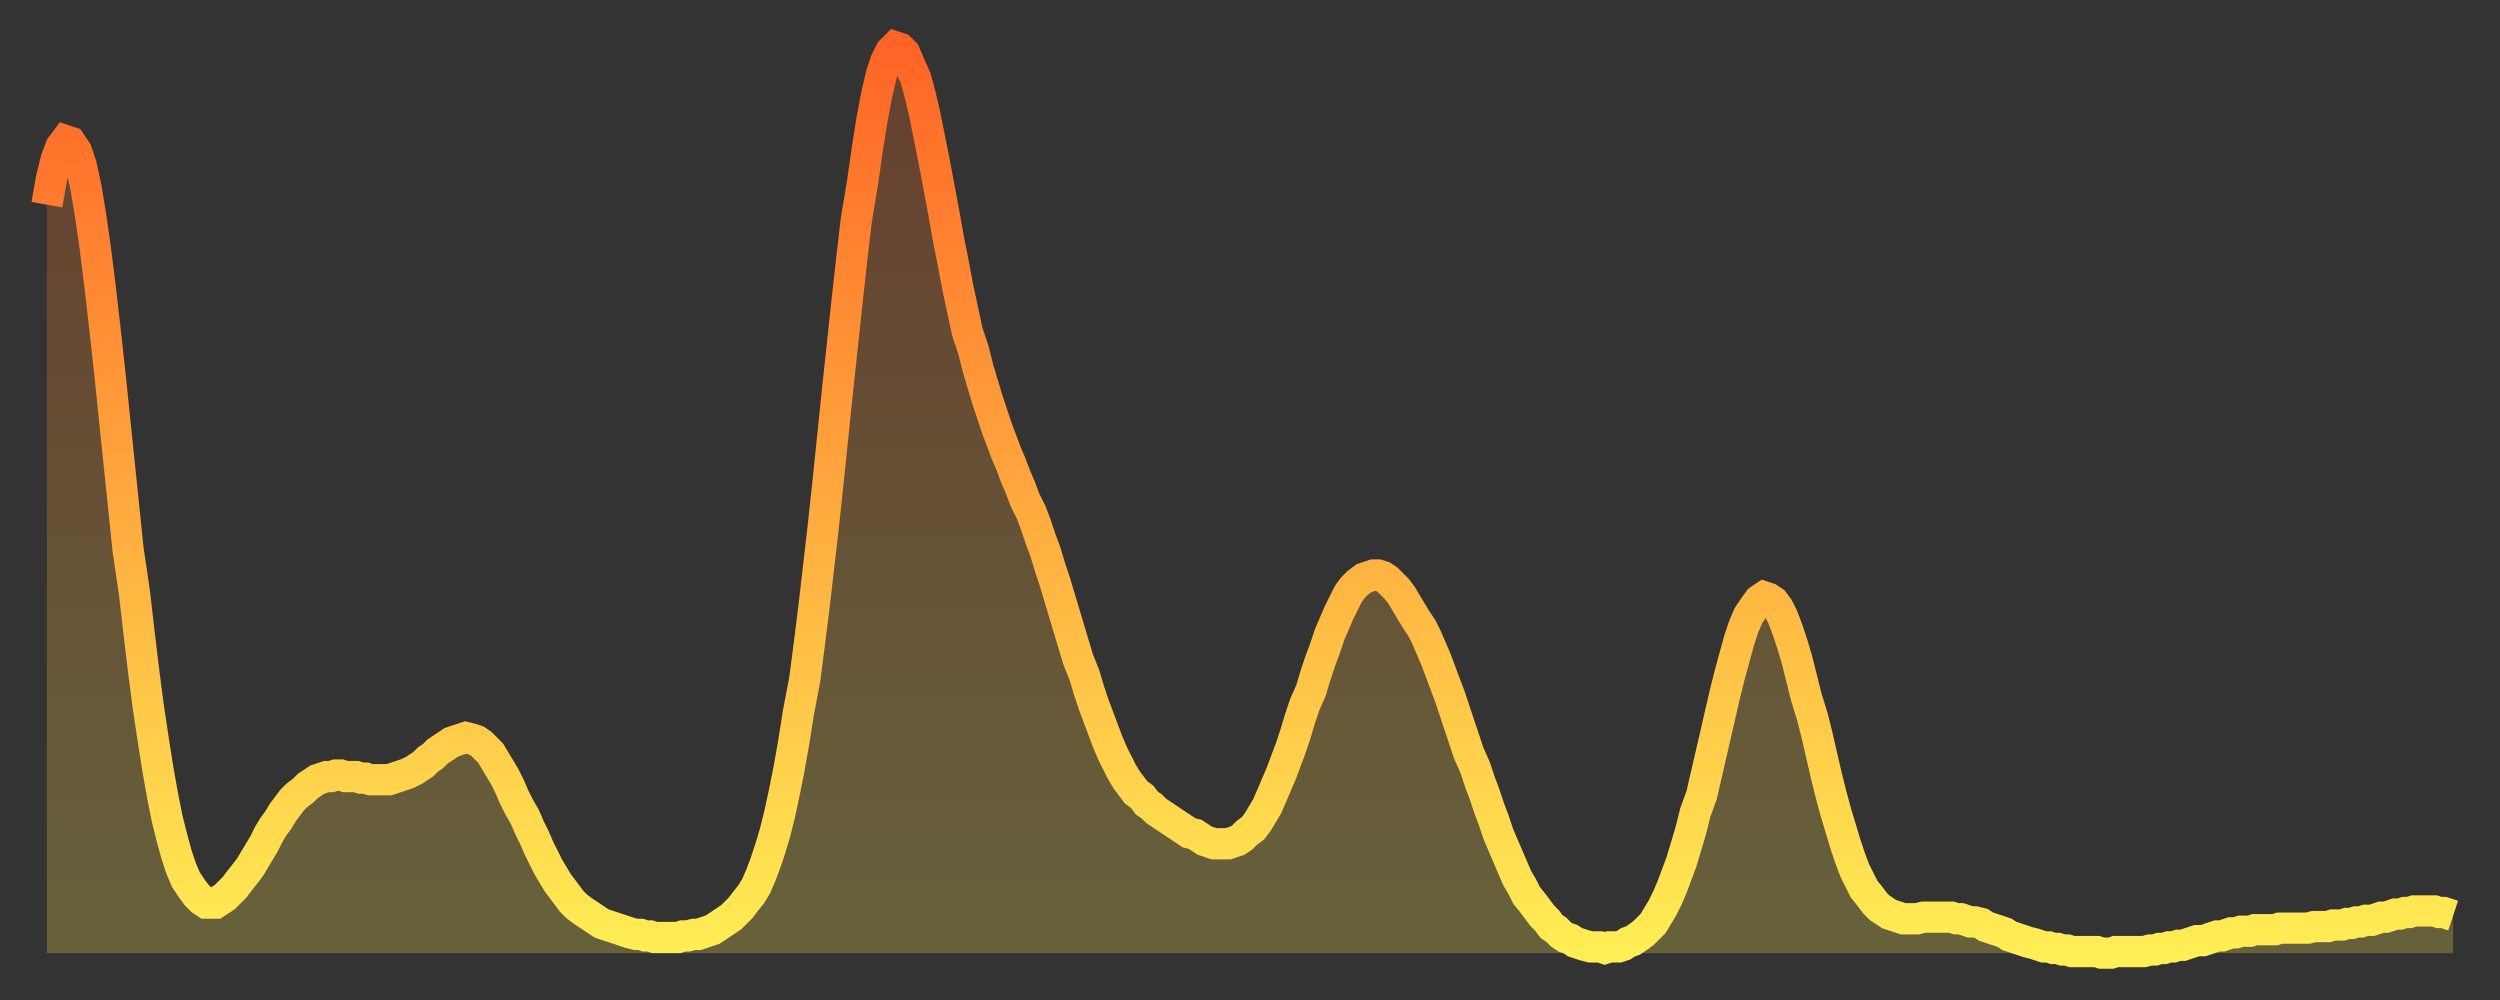
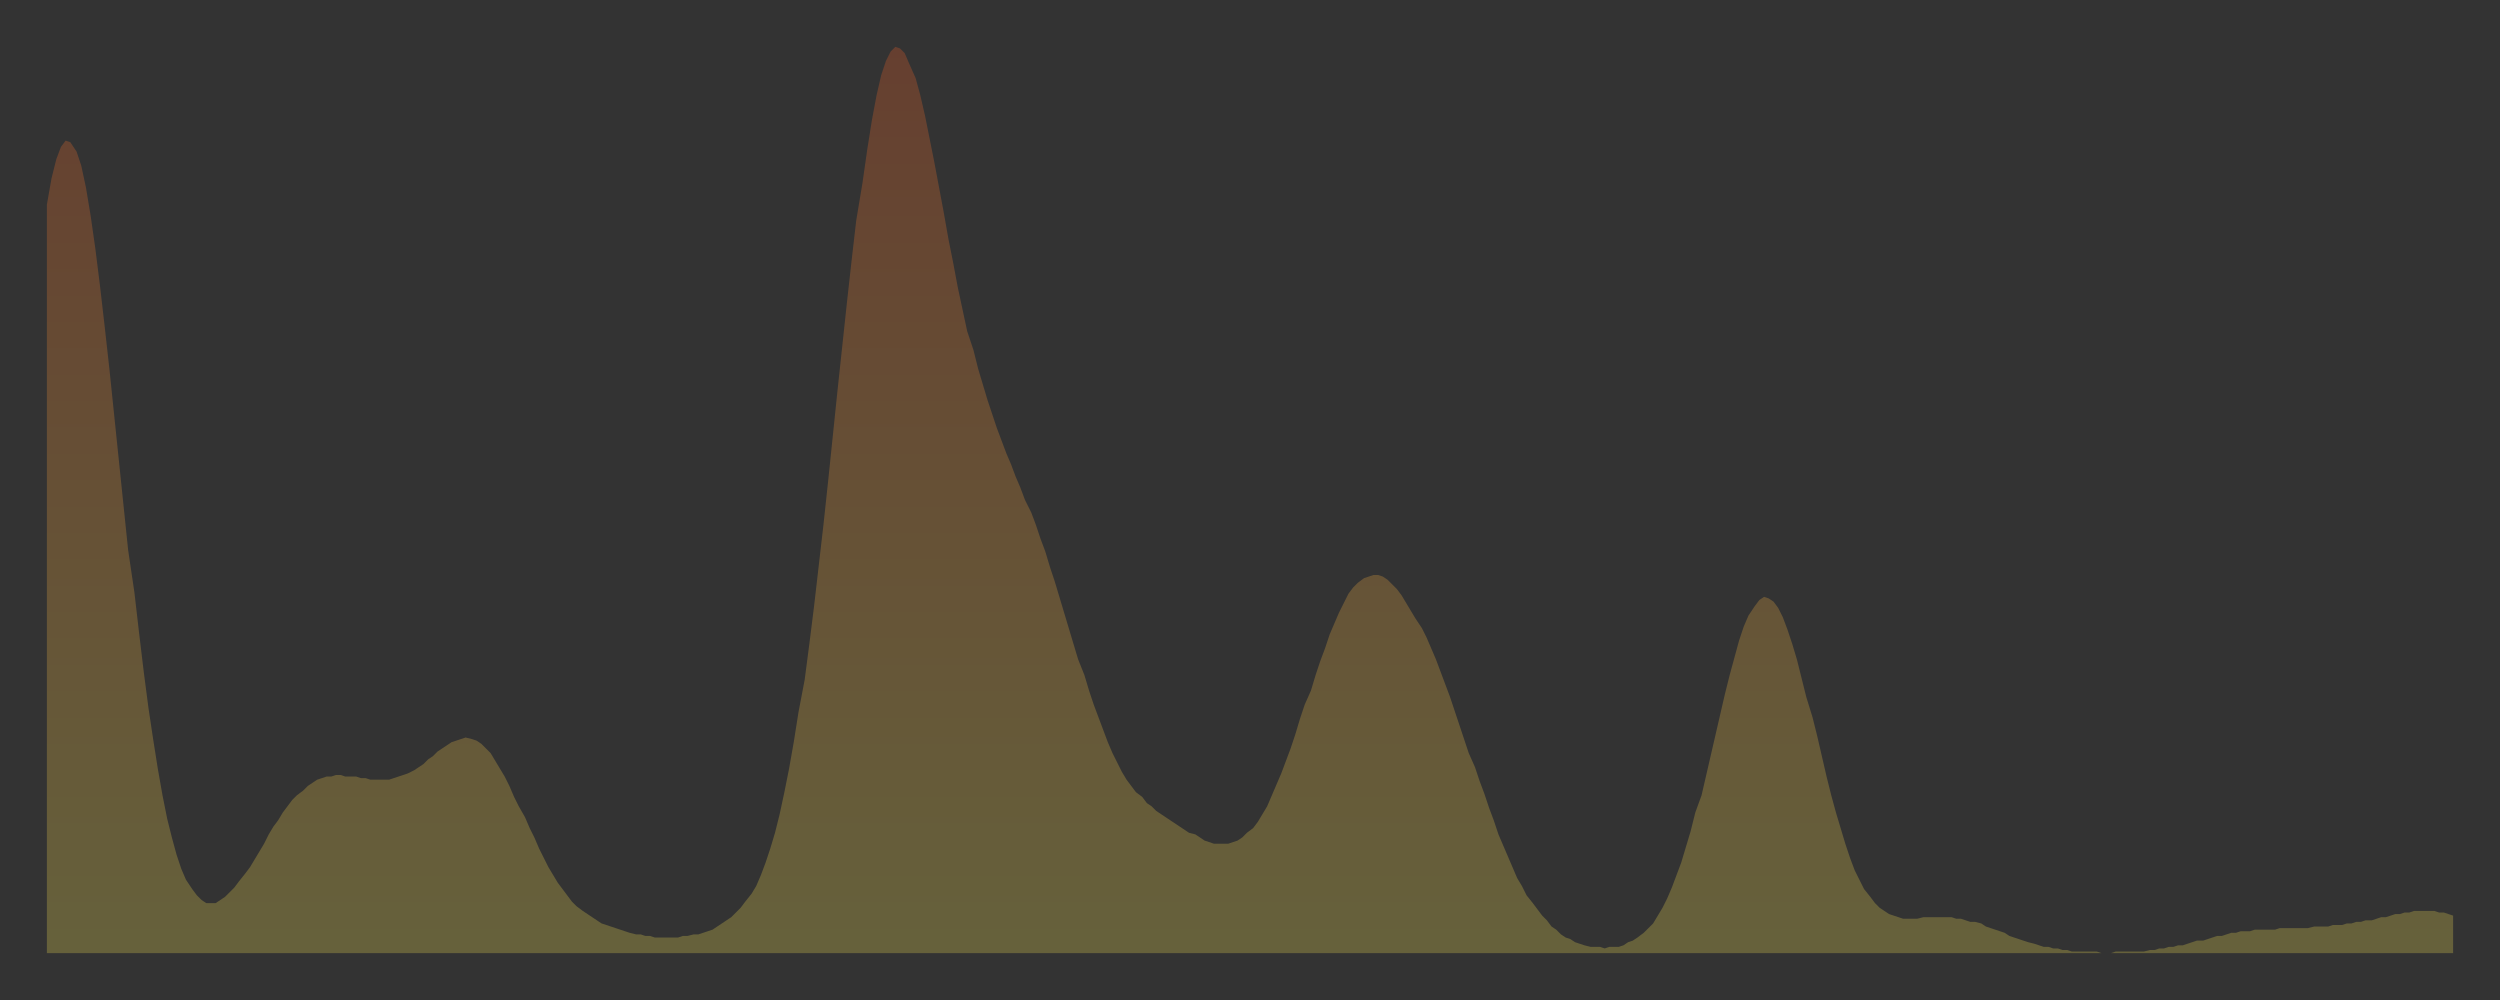
<svg xmlns="http://www.w3.org/2000/svg" baseProfile="full" height="64" version="1.1" width="160">
  <rect width="100%" height="100%" fill="#333333" stroke="none" />
  <defs>
    <linearGradient id="id320018" x1="0" x2="0" y1="0" y2="1">
      <stop offset="0%" stop-color="#ff6426" />
      <stop offset="50%" stop-color="#ffa93e" />
      <stop offset="100%" stop-color="#ffee55" />
    </linearGradient>
  </defs>
  <g transform="translate(3,3)">
    <g>
-       <path d="M 0.0 10.1 0.3 8.4 0.6 7.2 0.9 6.4 1.2 6.0 1.5 6.1 1.9 6.7 2.2 7.6 2.5 9.0 2.8 10.8 3.1 12.9 3.4 15.3 3.7 17.9 4.0 20.6 4.3 23.5 4.6 26.4 4.9 29.3 5.2 32.2 5.6 34.9 5.9 37.5 6.2 40.0 6.5 42.3 6.8 44.3 7.1 46.2 7.4 47.9 7.7 49.4 8.0 50.6 8.3 51.7 8.6 52.6 8.9 53.3 9.3 53.9 9.6 54.3 9.9 54.6 10.2 54.8 10.5 54.8 10.8 54.8 11.1 54.6 11.4 54.4 11.7 54.1 12.0 53.8 12.3 53.4 12.7 52.9 13.0 52.5 13.3 52.0 13.6 51.5 13.9 51.0 14.2 50.4 14.5 49.9 14.8 49.5 15.1 49.0 15.4 48.6 15.7 48.2 16.0 47.9 16.4 47.6 16.7 47.3 17.0 47.1 17.3 46.9 17.6 46.8 17.9 46.7 18.2 46.7 18.5 46.6 18.8 46.6 19.1 46.7 19.4 46.7 19.8 46.7 20.1 46.8 20.4 46.8 20.7 46.9 21.0 46.9 21.3 46.9 21.6 46.9 21.9 46.9 22.2 46.8 22.5 46.7 22.8 46.6 23.1 46.5 23.5 46.3 23.8 46.1 24.1 45.9 24.4 45.6 24.7 45.4 25.0 45.1 25.3 44.9 25.6 44.7 25.9 44.5 26.2 44.4 26.5 44.3 26.8 44.2 27.2 44.3 27.5 44.4 27.8 44.6 28.1 44.9 28.4 45.2 28.7 45.7 29.0 46.2 29.3 46.7 29.6 47.3 29.9 48.0 30.2 48.6 30.6 49.3 30.9 50.0 31.2 50.6 31.5 51.3 31.8 51.9 32.1 52.5 32.4 53.0 32.7 53.5 33.0 53.9 33.3 54.3 33.6 54.7 33.9 55.0 34.3 55.3 34.6 55.5 34.9 55.7 35.2 55.9 35.5 56.1 35.8 56.2 36.1 56.3 36.4 56.4 36.7 56.5 37.0 56.6 37.3 56.7 37.7 56.8 38.0 56.8 38.3 56.9 38.6 56.9 38.9 57.0 39.2 57.0 39.5 57.0 39.8 57.0 40.1 57.0 40.4 57.0 40.7 56.9 41.0 56.9 41.4 56.8 41.7 56.8 42.0 56.7 42.3 56.6 42.6 56.5 42.9 56.3 43.2 56.1 43.5 55.9 43.8 55.7 44.1 55.4 44.4 55.1 44.7 54.7 45.1 54.2 45.4 53.7 45.7 53.0 46.0 52.2 46.3 51.3 46.6 50.3 46.9 49.1 47.2 47.7 47.5 46.2 47.8 44.5 48.1 42.6 48.5 40.5 48.8 38.2 49.1 35.8 49.4 33.2 49.7 30.6 50.0 27.8 50.3 24.9 50.6 22.0 50.9 19.2 51.2 16.4 51.5 13.7 51.8 11.1 52.2 8.7 52.5 6.6 52.8 4.7 53.1 3.1 53.4 1.8 53.7 0.9 54.0 0.3 54.3 0.0 54.6 0.1 54.9 0.4 55.2 1.1 55.6 2.0 55.9 3.1 56.2 4.4 56.5 5.9 56.8 7.4 57.1 9.0 57.4 10.6 57.7 12.3 58.0 13.8 58.3 15.4 58.6 16.8 58.9 18.2 59.3 19.4 59.6 20.6 59.9 21.6 60.2 22.6 60.5 23.5 60.8 24.4 61.1 25.2 61.4 26.0 61.7 26.7 62.0 27.5 62.3 28.2 62.6 29.0 63.0 29.8 63.3 30.6 63.6 31.5 63.9 32.3 64.2 33.3 64.5 34.2 64.8 35.2 65.1 36.2 65.4 37.2 65.7 38.2 66.0 39.2 66.4 40.2 66.7 41.2 67.0 42.1 67.3 42.9 67.6 43.7 67.9 44.5 68.2 45.2 68.5 45.8 68.8 46.4 69.1 46.9 69.4 47.3 69.7 47.7 70.1 48.0 70.4 48.4 70.7 48.6 71.0 48.9 71.3 49.1 71.6 49.3 71.9 49.5 72.2 49.7 72.5 49.9 72.8 50.1 73.1 50.3 73.5 50.4 73.8 50.6 74.1 50.8 74.4 50.9 74.7 51.0 75.0 51.0 75.3 51.0 75.6 51.0 75.9 50.9 76.2 50.8 76.5 50.6 76.8 50.3 77.2 50.0 77.5 49.6 77.8 49.1 78.1 48.6 78.4 47.9 78.7 47.2 79.0 46.5 79.3 45.7 79.6 44.9 79.9 44.0 80.2 43.0 80.5 42.1 80.9 41.2 81.2 40.2 81.5 39.3 81.8 38.5 82.1 37.6 82.4 36.9 82.7 36.2 83.0 35.6 83.3 35.0 83.6 34.6 83.9 34.3 84.3 34.0 84.6 33.9 84.9 33.8 85.2 33.8 85.5 33.9 85.8 34.1 86.1 34.4 86.4 34.7 86.7 35.1 87.0 35.6 87.3 36.1 87.6 36.6 88.0 37.2 88.3 37.8 88.6 38.5 88.9 39.2 89.2 40.0 89.5 40.8 89.8 41.6 90.1 42.5 90.4 43.4 90.7 44.3 91.0 45.2 91.4 46.1 91.7 47.0 92.0 47.8 92.3 48.7 92.6 49.5 92.9 50.4 93.2 51.1 93.5 51.8 93.8 52.5 94.1 53.2 94.4 53.7 94.7 54.3 95.1 54.8 95.4 55.2 95.7 55.6 96.0 55.9 96.3 56.3 96.6 56.5 96.9 56.8 97.2 57.0 97.5 57.1 97.8 57.3 98.1 57.4 98.4 57.5 98.8 57.6 99.1 57.6 99.4 57.6 99.7 57.7 100.0 57.6 100.3 57.6 100.6 57.6 100.9 57.5 101.2 57.3 101.5 57.2 101.8 57.0 102.2 56.7 102.5 56.4 102.8 56.1 103.1 55.6 103.4 55.1 103.7 54.5 104.0 53.8 104.3 53.0 104.6 52.2 104.9 51.2 105.2 50.2 105.5 49.0 105.9 47.9 106.2 46.6 106.5 45.3 106.8 44.0 107.1 42.7 107.4 41.4 107.7 40.2 108.0 39.1 108.3 38.0 108.6 37.1 108.9 36.4 109.3 35.8 109.6 35.4 109.9 35.2 110.2 35.3 110.5 35.5 110.8 35.9 111.1 36.5 111.4 37.3 111.7 38.2 112.0 39.2 112.3 40.4 112.6 41.6 113.0 42.9 113.3 44.1 113.6 45.4 113.9 46.7 114.2 47.9 114.5 49.0 114.8 50.0 115.1 51.0 115.4 51.9 115.7 52.7 116.0 53.3 116.3 53.9 116.7 54.4 117.0 54.8 117.3 55.1 117.6 55.3 117.9 55.5 118.2 55.6 118.5 55.7 118.8 55.8 119.1 55.8 119.4 55.8 119.7 55.8 120.1 55.7 120.4 55.7 120.7 55.7 121.0 55.7 121.3 55.7 121.6 55.7 121.9 55.7 122.2 55.8 122.5 55.8 122.8 55.9 123.1 56.0 123.4 56.0 123.8 56.1 124.1 56.3 124.4 56.4 124.7 56.5 125.0 56.6 125.3 56.7 125.6 56.9 125.9 57.0 126.2 57.1 126.5 57.2 126.8 57.3 127.2 57.4 127.5 57.5 127.8 57.6 128.1 57.6 128.4 57.7 128.7 57.7 129.0 57.8 129.3 57.8 129.6 57.9 129.9 57.9 130.2 57.9 130.5 57.9 130.9 57.9 131.2 57.9 131.5 58.0 131.8 58.0 132.1 58.0 132.4 57.9 132.7 57.9 133.0 57.9 133.3 57.9 133.6 57.9 133.9 57.9 134.2 57.9 134.6 57.8 134.9 57.8 135.2 57.7 135.5 57.7 135.8 57.6 136.1 57.6 136.4 57.5 136.7 57.5 137.0 57.4 137.3 57.3 137.6 57.2 138.0 57.2 138.3 57.1 138.6 57.0 138.9 56.9 139.2 56.9 139.5 56.8 139.8 56.7 140.1 56.7 140.4 56.6 140.7 56.6 141.0 56.6 141.3 56.5 141.7 56.5 142.0 56.5 142.3 56.5 142.6 56.5 142.9 56.4 143.2 56.4 143.5 56.4 143.8 56.4 144.1 56.4 144.4 56.4 144.7 56.4 145.1 56.3 145.4 56.3 145.7 56.3 146.0 56.3 146.3 56.2 146.6 56.2 146.9 56.2 147.2 56.1 147.5 56.1 147.8 56.0 148.1 56.0 148.4 55.9 148.8 55.9 149.1 55.8 149.4 55.7 149.7 55.7 150.0 55.6 150.3 55.5 150.6 55.5 150.9 55.4 151.2 55.4 151.5 55.3 151.8 55.3 152.1 55.3 152.5 55.3 152.8 55.3 153.1 55.4 153.4 55.4 153.7 55.5 154.0 55.6" fill="none" id="graph-curve" opacity="1" stroke="url(#id320018)" stroke-width="2" />
      <path d="M 0 58 L 0.0 10.1 0.3 8.4 0.6 7.2 0.9 6.4 1.2 6.0 1.5 6.1 1.9 6.7 2.2 7.6 2.5 9.0 2.8 10.8 3.1 12.9 3.4 15.3 3.7 17.9 4.0 20.6 4.3 23.5 4.6 26.4 4.9 29.3 5.2 32.2 5.6 34.9 5.9 37.5 6.2 40.0 6.5 42.3 6.8 44.3 7.1 46.2 7.4 47.9 7.7 49.4 8.0 50.6 8.3 51.7 8.6 52.6 8.9 53.3 9.3 53.9 9.6 54.3 9.9 54.6 10.2 54.8 10.5 54.8 10.8 54.8 11.1 54.6 11.4 54.4 11.7 54.1 12.0 53.8 12.3 53.4 12.7 52.9 13.0 52.5 13.3 52.0 13.6 51.5 13.9 51.0 14.2 50.4 14.5 49.9 14.8 49.5 15.1 49.0 15.4 48.6 15.7 48.2 16.0 47.9 16.4 47.6 16.7 47.3 17.0 47.1 17.3 46.9 17.6 46.8 17.9 46.7 18.2 46.7 18.5 46.6 18.8 46.6 19.1 46.7 19.4 46.7 19.8 46.7 20.1 46.8 20.4 46.8 20.7 46.9 21.0 46.9 21.3 46.9 21.6 46.9 21.9 46.9 22.2 46.8 22.5 46.7 22.8 46.6 23.1 46.5 23.5 46.3 23.8 46.1 24.1 45.9 24.4 45.6 24.7 45.4 25.0 45.1 25.3 44.9 25.6 44.7 25.9 44.5 26.2 44.4 26.5 44.3 26.8 44.2 27.2 44.3 27.5 44.4 27.8 44.6 28.1 44.9 28.4 45.2 28.7 45.7 29.0 46.2 29.3 46.7 29.6 47.3 29.9 48.0 30.2 48.6 30.6 49.3 30.9 50.0 31.2 50.6 31.5 51.3 31.8 51.9 32.1 52.5 32.4 53.0 32.7 53.5 33.0 53.9 33.3 54.3 33.6 54.7 33.9 55.0 34.3 55.3 34.6 55.5 34.9 55.7 35.2 55.9 35.5 56.1 35.8 56.2 36.1 56.3 36.4 56.4 36.7 56.5 37.0 56.6 37.3 56.7 37.7 56.8 38.0 56.8 38.3 56.9 38.6 56.9 38.9 57.0 39.2 57.0 39.5 57.0 39.8 57.0 40.1 57.0 40.4 57.0 40.7 56.9 41.0 56.9 41.4 56.8 41.7 56.8 42.0 56.7 42.3 56.6 42.6 56.5 42.9 56.3 43.2 56.1 43.5 55.9 43.8 55.7 44.1 55.4 44.4 55.1 44.7 54.7 45.1 54.2 45.4 53.7 45.7 53.0 46.0 52.2 46.3 51.3 46.6 50.3 46.9 49.1 47.2 47.7 47.5 46.2 47.8 44.5 48.1 42.6 48.5 40.5 48.8 38.2 49.1 35.8 49.4 33.2 49.7 30.6 50.0 27.8 50.3 24.9 50.6 22.0 50.9 19.2 51.2 16.4 51.5 13.7 51.8 11.1 52.2 8.7 52.5 6.6 52.8 4.7 53.1 3.1 53.4 1.8 53.7 0.9 54.0 0.3 54.3 0.0 54.6 0.1 54.9 0.4 55.2 1.1 55.6 2.0 55.9 3.1 56.2 4.4 56.5 5.9 56.8 7.4 57.1 9.0 57.4 10.6 57.7 12.3 58.0 13.8 58.3 15.4 58.6 16.8 58.9 18.2 59.3 19.4 59.6 20.6 59.9 21.6 60.2 22.6 60.5 23.5 60.8 24.4 61.1 25.2 61.4 26.0 61.7 26.7 62.0 27.5 62.3 28.2 62.6 29.0 63.0 29.8 63.3 30.6 63.6 31.5 63.9 32.3 64.2 33.3 64.5 34.2 64.8 35.2 65.1 36.2 65.4 37.2 65.7 38.2 66.0 39.2 66.4 40.2 66.7 41.2 67.0 42.1 67.3 42.9 67.6 43.7 67.9 44.5 68.2 45.2 68.5 45.8 68.8 46.4 69.1 46.9 69.4 47.3 69.7 47.7 70.1 48.0 70.4 48.4 70.7 48.6 71.0 48.9 71.3 49.1 71.6 49.3 71.9 49.5 72.2 49.7 72.5 49.9 72.8 50.1 73.1 50.3 73.5 50.4 73.8 50.6 74.1 50.8 74.4 50.9 74.7 51.0 75.0 51.0 75.3 51.0 75.6 51.0 75.9 50.9 76.2 50.8 76.5 50.6 76.8 50.3 77.2 50.0 77.5 49.6 77.8 49.1 78.1 48.6 78.4 47.9 78.7 47.2 79.0 46.5 79.3 45.7 79.6 44.9 79.9 44.0 80.2 43.0 80.5 42.1 80.9 41.2 81.2 40.2 81.5 39.3 81.8 38.5 82.1 37.6 82.4 36.9 82.7 36.2 83.0 35.6 83.3 35.0 83.6 34.6 83.9 34.3 84.3 34.0 84.6 33.9 84.9 33.8 85.2 33.8 85.5 33.9 85.8 34.1 86.1 34.4 86.4 34.7 86.7 35.1 87.0 35.6 87.3 36.1 87.6 36.6 88.0 37.2 88.3 37.8 88.6 38.5 88.9 39.2 89.2 40.0 89.5 40.8 89.8 41.6 90.1 42.5 90.4 43.4 90.7 44.3 91.0 45.2 91.4 46.1 91.7 47.0 92.0 47.8 92.3 48.7 92.6 49.5 92.9 50.4 93.2 51.1 93.5 51.8 93.8 52.5 94.1 53.2 94.4 53.7 94.7 54.3 95.1 54.8 95.4 55.2 95.7 55.6 96.0 55.9 96.3 56.3 96.6 56.5 96.9 56.8 97.2 57.0 97.5 57.1 97.8 57.3 98.1 57.4 98.4 57.5 98.8 57.6 99.1 57.6 99.4 57.6 99.7 57.7 100.0 57.6 100.3 57.6 100.6 57.6 100.9 57.5 101.2 57.3 101.5 57.2 101.8 57.0 102.2 56.7 102.5 56.4 102.8 56.1 103.1 55.6 103.4 55.1 103.7 54.5 104.0 53.8 104.3 53.0 104.6 52.2 104.9 51.2 105.2 50.2 105.5 49.0 105.9 47.9 106.2 46.6 106.5 45.3 106.8 44.0 107.1 42.7 107.4 41.4 107.7 40.2 108.0 39.1 108.3 38.0 108.6 37.1 108.9 36.4 109.3 35.8 109.6 35.4 109.9 35.2 110.2 35.3 110.5 35.5 110.8 35.9 111.1 36.5 111.4 37.3 111.7 38.2 112.0 39.2 112.3 40.4 112.6 41.6 113.0 42.9 113.3 44.1 113.6 45.4 113.9 46.7 114.2 47.9 114.5 49.0 114.8 50.0 115.1 51.0 115.4 51.9 115.7 52.7 116.0 53.3 116.3 53.9 116.7 54.4 117.0 54.8 117.3 55.1 117.6 55.3 117.9 55.5 118.2 55.6 118.5 55.7 118.8 55.8 119.1 55.8 119.4 55.8 119.7 55.8 120.1 55.7 120.4 55.7 120.7 55.7 121.0 55.7 121.3 55.7 121.6 55.7 121.9 55.7 122.2 55.8 122.5 55.8 122.8 55.9 123.1 56.0 123.4 56.0 123.8 56.1 124.1 56.3 124.4 56.4 124.7 56.5 125.0 56.6 125.3 56.7 125.6 56.9 125.9 57.0 126.2 57.1 126.5 57.2 126.8 57.3 127.2 57.4 127.5 57.5 127.8 57.6 128.1 57.6 128.4 57.7 128.7 57.7 129.0 57.8 129.3 57.8 129.6 57.9 129.9 57.9 130.2 57.9 130.5 57.9 130.9 57.9 131.2 57.9 131.5 58.0 131.8 58.0 132.1 58.0 132.4 57.9 132.7 57.9 133.0 57.9 133.3 57.9 133.6 57.9 133.9 57.9 134.2 57.9 134.6 57.8 134.9 57.8 135.2 57.7 135.5 57.7 135.8 57.6 136.1 57.6 136.4 57.5 136.7 57.5 137.0 57.4 137.3 57.3 137.6 57.2 138.0 57.2 138.3 57.1 138.6 57.0 138.9 56.9 139.2 56.9 139.5 56.8 139.8 56.7 140.1 56.7 140.4 56.6 140.7 56.6 141.0 56.6 141.3 56.5 141.7 56.5 142.0 56.5 142.3 56.5 142.6 56.5 142.9 56.4 143.2 56.4 143.5 56.4 143.8 56.4 144.1 56.4 144.4 56.4 144.7 56.4 145.1 56.3 145.4 56.3 145.7 56.3 146.0 56.3 146.3 56.2 146.6 56.2 146.9 56.2 147.2 56.1 147.5 56.1 147.8 56.0 148.1 56.0 148.4 55.9 148.8 55.9 149.1 55.8 149.4 55.7 149.7 55.7 150.0 55.6 150.3 55.5 150.6 55.5 150.9 55.4 151.2 55.4 151.5 55.3 151.8 55.3 152.1 55.3 152.5 55.3 152.8 55.3 153.1 55.4 153.4 55.4 153.7 55.5 154.0 55.6 154 58" fill="url(#id320018)" fill-opacity=".25" id="graph-shadow" />
    </g>
  </g>
</svg>